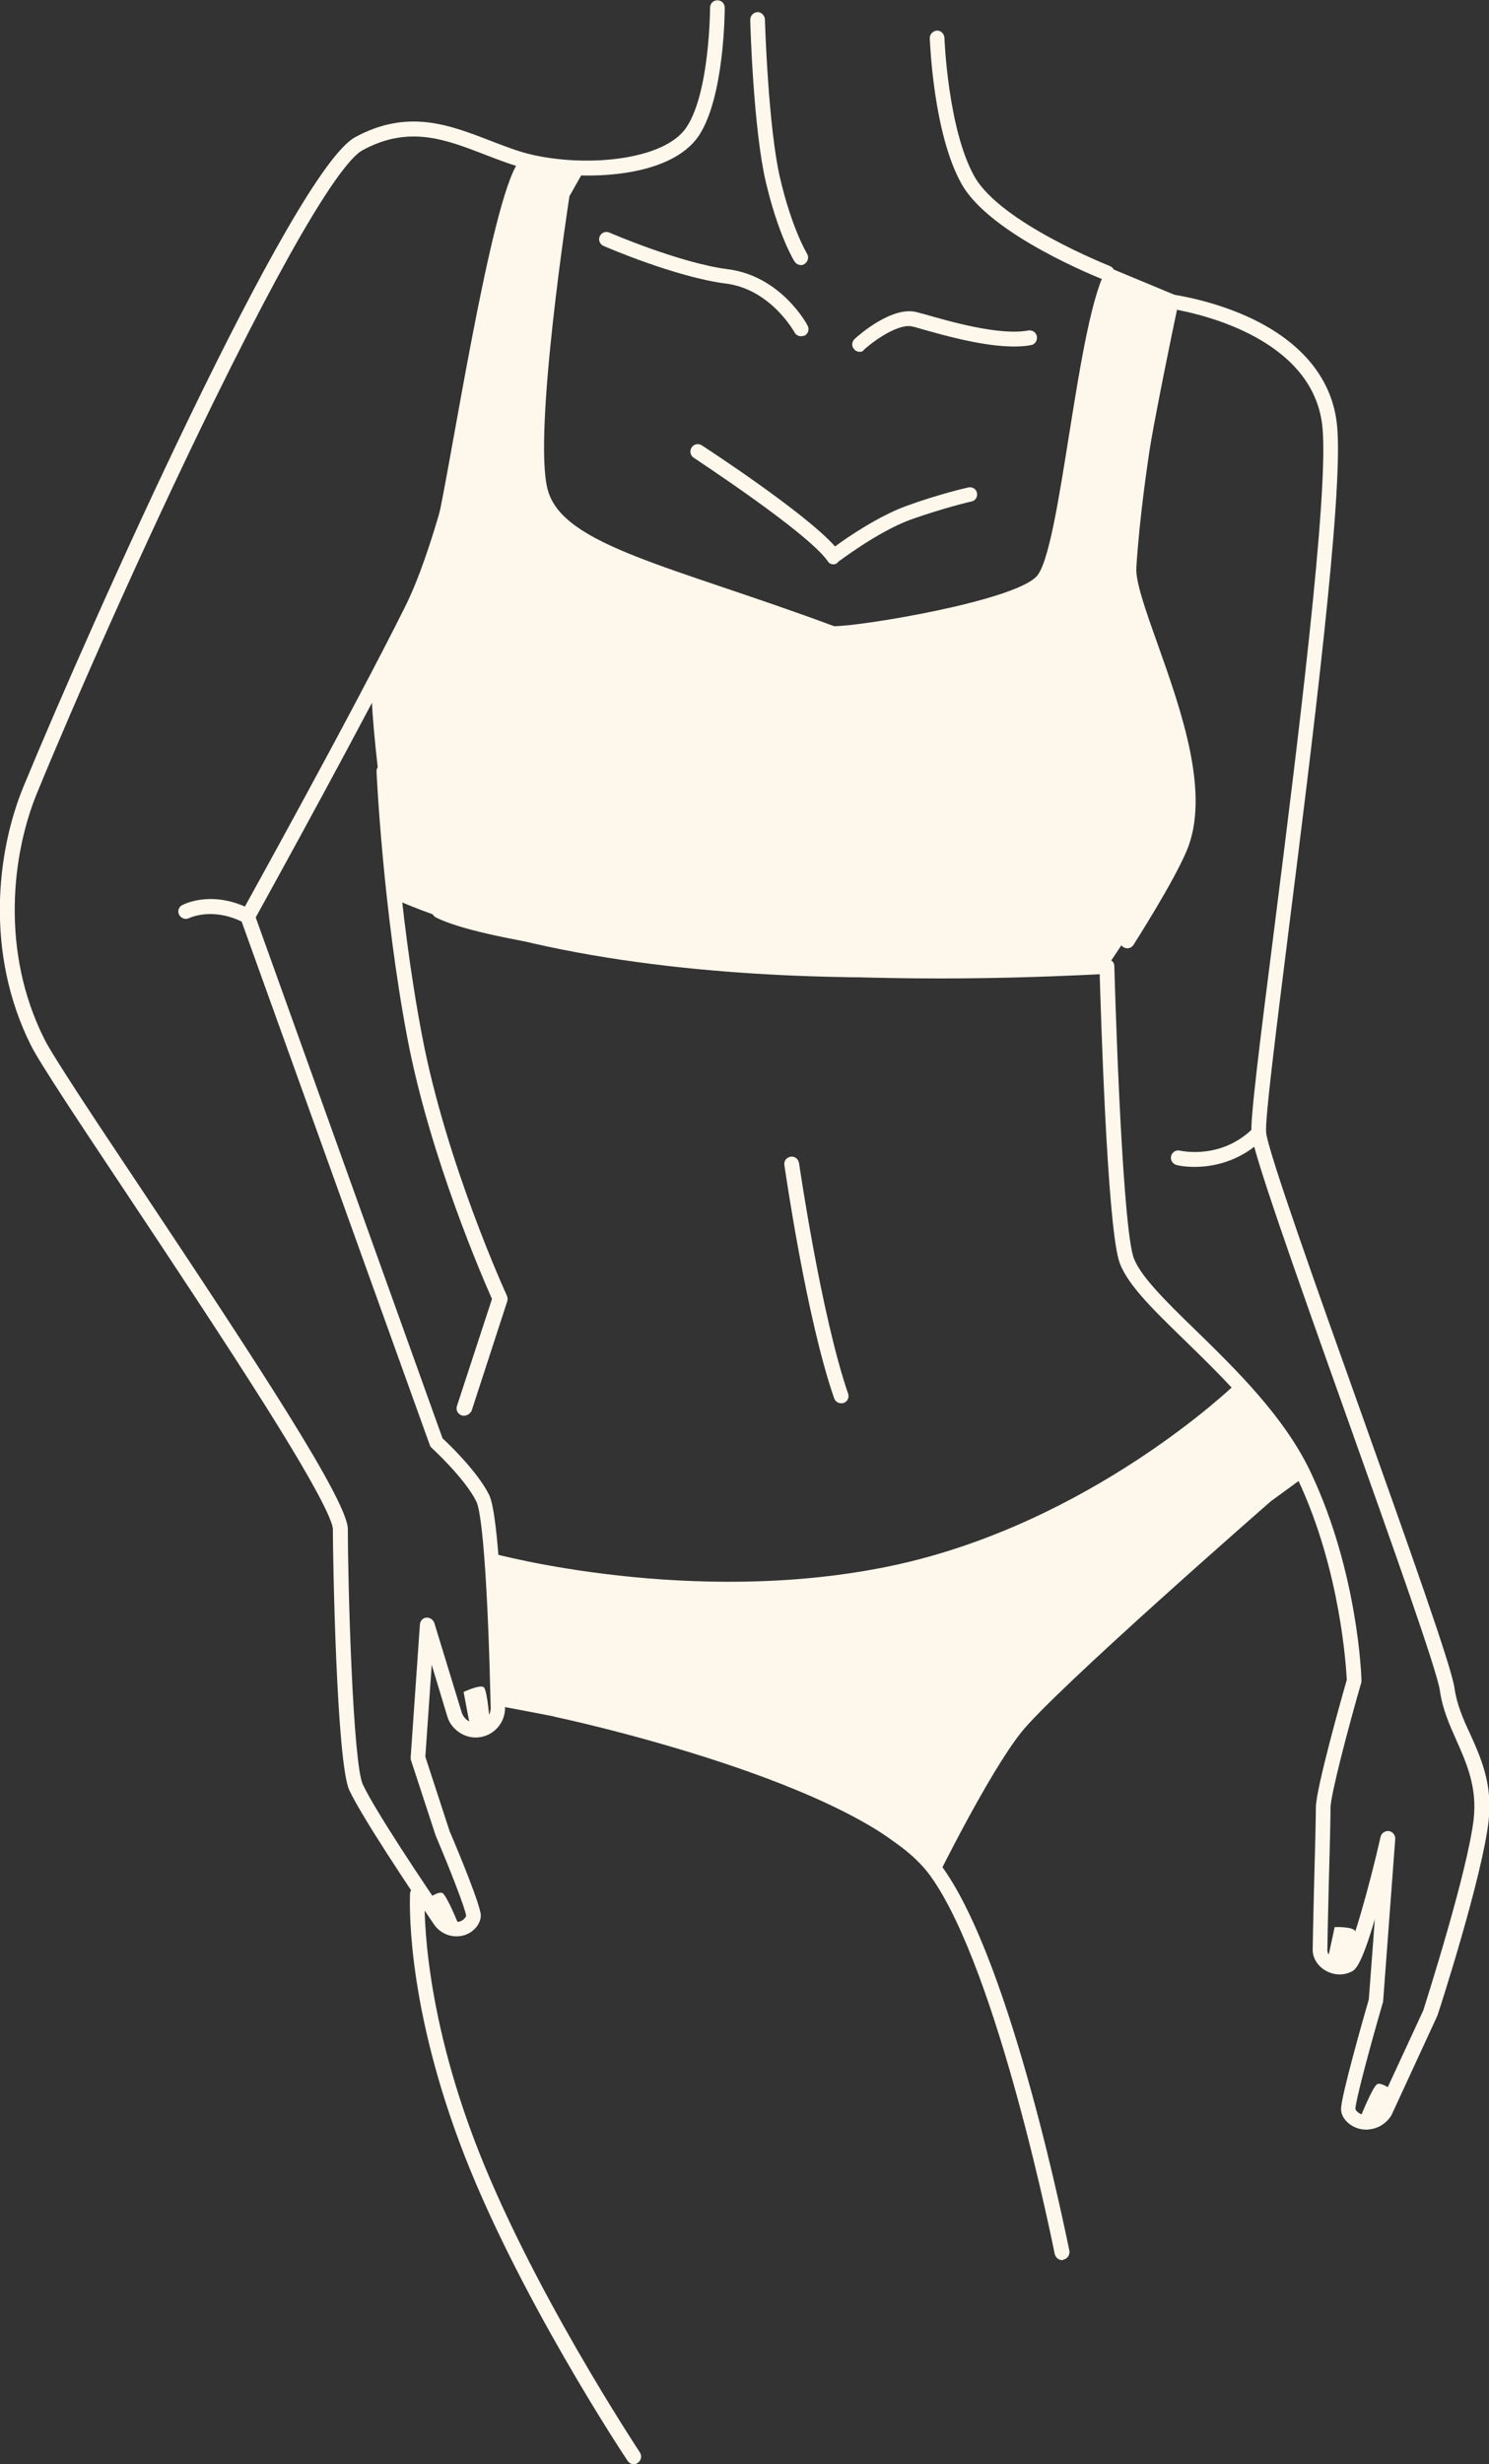
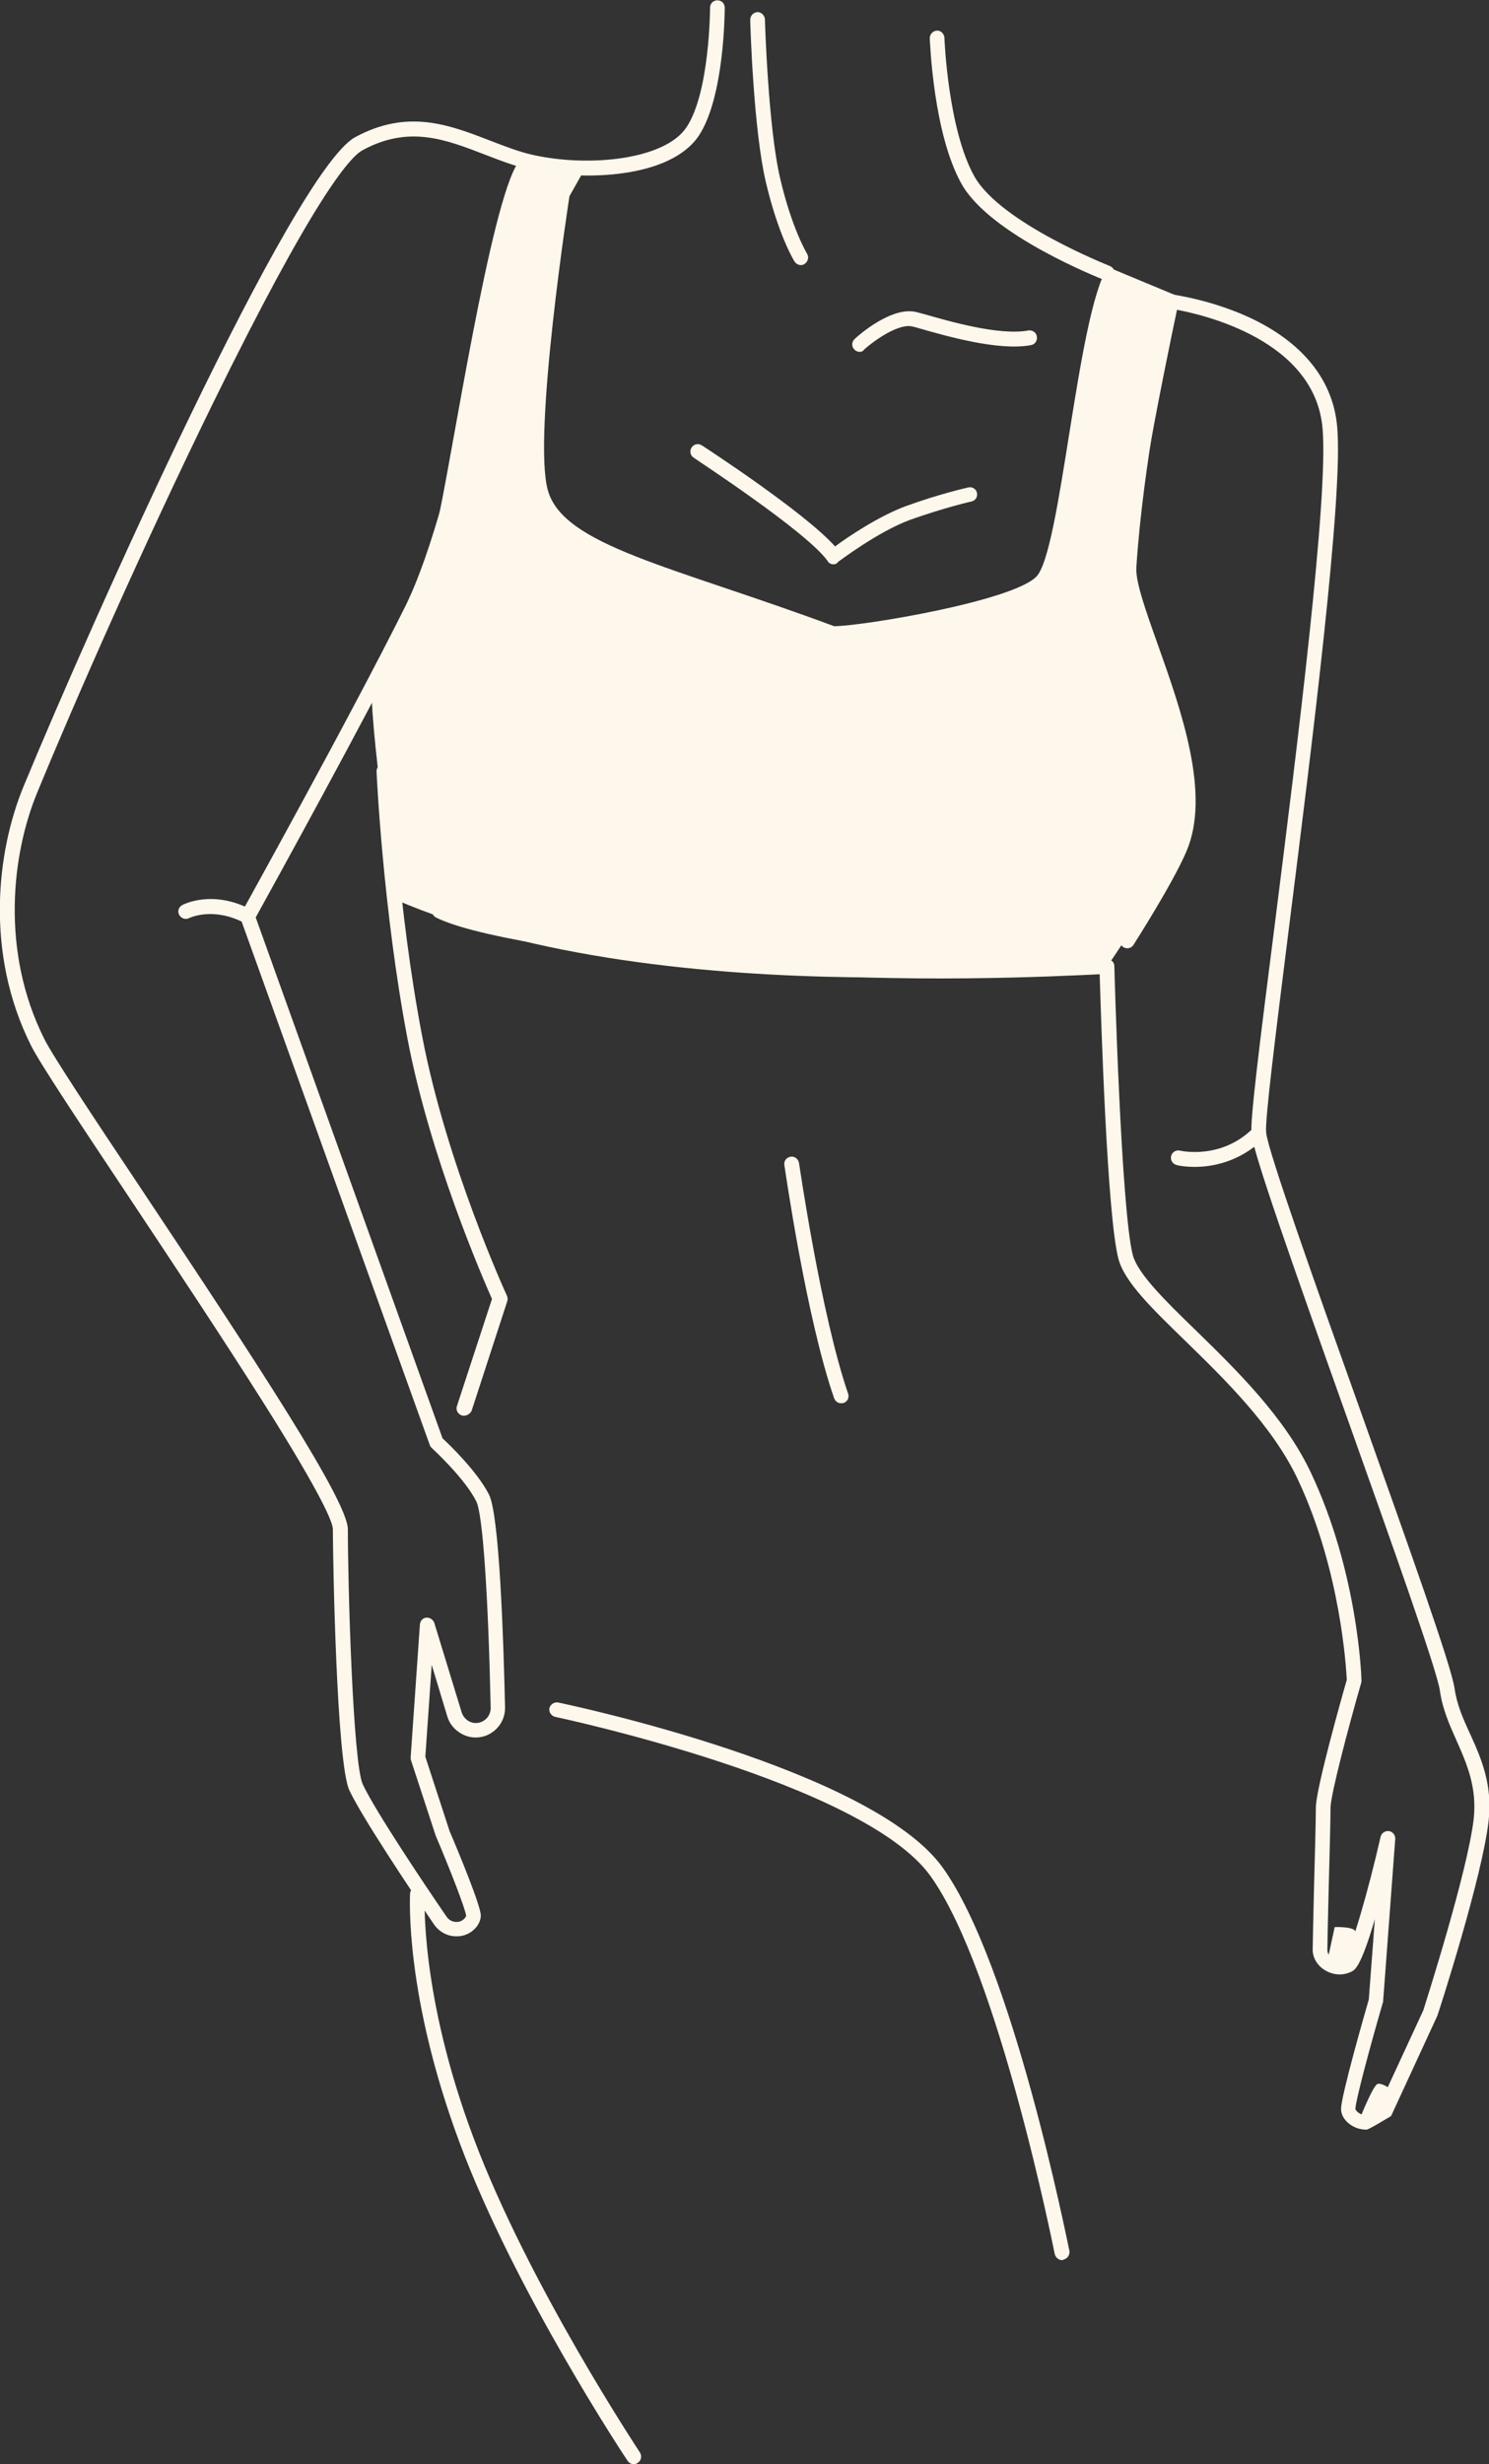
<svg xmlns="http://www.w3.org/2000/svg" version="1.1" id="Layer_1" x="0px" y="0px" viewBox="0 0 467 772.5" style="enable-background:new 0 0 467 772.5;" xml:space="preserve">
  <rect x="0" y="0" width="467" height="772.5" fill="#333333" stroke="none" />
  <style type="text/css">
	.st0{fill:#FEF7EC;}
</style>
  <g>
    <g>
      <path class="st0" d="M143.1,607c-2.8,0-5.3-1.4-6.9-3.6c-8.2-12.1-22.6-33.7-26.6-42.1c-4.1-8.5-5.2-73.5-5.2-81.9    c0-1.9-2.8-9.6-21.6-39.4c-12.7-20.1-28.7-44.2-42.8-65.4c-15.4-23.1-27.5-41.3-30.3-46.9c-14.5-29-10.7-60.9-2.3-81.2    c20.9-50.6,84.5-192.9,104-203.5c16.4-8.9,29.4-3.9,42.1,1c4.7,1.8,9.2,3.6,13.8,4.6c17.7,3.9,41.3,1.4,48-8.7    c7.3-10.9,7.4-37.2,7.4-37.5c0-1.3,1-2.3,2.3-2.3c1.3,0,2.3,1,2.3,2.3c0,1.1-0.1,28-8.1,40.1c-9,13.5-36.3,14.3-52.8,10.7    c-5-1.1-9.8-3-14.5-4.8c-12.2-4.7-23.7-9.2-38.2-1.3c-4.1,2.2-15.6,15.5-46.9,79.3c-22,44.9-43.5,93.8-55.1,122    c-8,19.3-11.6,49.8,2.2,77.3c2.7,5.4,15.3,24.4,30,46.4c36.9,55.4,65.2,98.5,65.2,107.3c0,18,1.6,73.5,4.7,80    c4,8.5,19.7,31.9,26.3,41.5c0.7,1,1.8,1.6,3.1,1.6c0,0,0,0,0,0c1.2,0,2.2-0.6,2.8-1.5c0.1-0.2,0.2-0.3,0.2-0.4    c-0.2-2.1-4.9-14.2-9.4-24.8c0-0.1,0-0.1-0.1-0.2l-7.8-23.8c-0.1-0.3-0.1-0.6-0.1-0.9l2.9-41.7c0.1-1.1,0.9-2,2-2.1    c1.1-0.1,2.1,0.6,2.5,1.6l8.6,28.1c0.4,1.2,1.2,2.2,2.3,2.8c1.1,0.6,2.4,0.7,3.6,0.3c2-0.7,3.2-2.5,3.2-4.5    c-0.8-35.9-2.5-60.7-4.5-64.7c-3.6-7.3-13.9-16.7-14-16.8c-0.3-0.3-0.5-0.6-0.6-0.9L75.5,288.1c-0.2-0.6-0.2-1.3,0.2-1.9    c0.3-0.6,34.1-61.4,51.3-95.9c17.1-34.2,30.7-123.5,30.8-124.4c0.2-1.3,1.4-2.1,2.6-1.9c1.3,0.2,2.1,1.4,1.9,2.6    c-0.6,3.7-13.8,90.9-31.2,125.8c-16.1,32.2-46.6,87.4-50.9,95.2l58.6,163.3c2.1,1.9,11,10.5,14.6,17.7c3.2,6.5,4.5,44.5,5,66.6    c0.1,4.1-2.5,7.7-6.3,9c-2.4,0.8-4.9,0.6-7.2-0.6c-2.2-1.2-3.9-3.1-4.6-5.5l-4.9-16.2l-2,28.8L141,574c3,7,9.8,23.5,9.8,26.5    c0,0.9-0.3,1.9-0.9,2.9c-1.4,2.2-3.9,3.6-6.6,3.6C143.1,607,143.1,607,143.1,607z" />
      <path class="st0" d="M145.5,443.8c-0.2,0-0.5,0-0.7-0.1c-1.2-0.4-1.9-1.7-1.5-2.9l11-33.6c-2.7-6.1-19.4-44.3-26.5-81.6    c-7.7-40.4-9.7-83.3-9.7-83.7c-0.1-1.3,0.9-2.3,2.2-2.4c1.3-0.1,2.3,0.9,2.4,2.2c0,0.4,2,43,9.7,83.1c7.6,40,26.4,81,26.6,81.4    c0.2,0.5,0.3,1.1,0.1,1.7l-11.2,34.4C147.4,443.2,146.5,443.8,145.5,443.8z" />
      <path class="st0" d="M263.8,439.9c-1,0-1.8-0.6-2.2-1.6c-8.7-25.1-15.3-71.2-15.6-73.1c-0.2-1.3,0.7-2.4,2-2.6    c1.2-0.2,2.4,0.7,2.6,2c0.1,0.5,6.9,47.6,15.4,72.3c0.4,1.2-0.2,2.5-1.4,2.9C264.3,439.9,264,439.9,263.8,439.9z" />
-       <path class="st0" d="M428.5,667.6c-2.2,0-4.3-0.8-5.9-2.3c-1.7-1.6-2-3.2-2-4.2c0-3.9,7.1-28.8,8.7-34.3l1.9-25.2    c-4.4,15.1-6.3,16-7.4,16.5c-2.6,1.3-5.7,1.1-8.3-0.5c-2.4-1.5-3.8-3.9-3.8-6.4c0-1.8,0.2-9.6,0.4-18.6c0.3-10.7,0.6-22.8,0.6-26    c0-5.8,8.3-35.2,9.7-40c-0.2-3.6-1.9-34.2-15.3-62.7c-7.9-16.9-23.2-31.7-35.5-43.7c-10.6-10.3-18.9-18.4-20.8-25.5    c-3.6-13.4-5.5-76-5.9-89.3c-11.7,0.6-64.1,3.2-108.5-1.1c-37.4-3.6-85.1-9.4-99.7-16.7c-1.1-0.6-1.6-2-1-3.1c0.6-1.1,2-1.6,3.1-1    c10.9,5.4,45.7,11.2,98.1,16.2c49.6,4.8,109.6,1,110.2,1c0.6,0,1.2,0.2,1.7,0.6c0.5,0.4,0.7,1,0.7,1.6c0,0.8,2.1,76.5,5.8,90.6    c1.6,5.8,9.9,14,19.6,23.4c12.5,12.2,28.2,27.4,36.4,45.1c14.6,31.1,15.7,63.5,15.7,64.9c0,0.2,0,0.5-0.1,0.7    c-3.9,13.5-9.6,35.1-9.6,39.1c0,3.2-0.3,15.4-0.6,26.1c-0.2,8.6-0.4,16.8-0.4,18.5c0,1,0.6,1.9,1.6,2.5c1.2,0.7,2.5,0.8,3.6,0.3    c2.2-2.4,7.7-21.6,11.5-38.3c0.3-1.2,1.4-1.9,2.6-1.8c1.2,0.2,2,1.2,2,2.4l-3.8,50.9c0,0.2,0,0.3-0.1,0.5    c-4.2,14.4-8.6,31-8.6,33.3c0,0.2,0.2,0.5,0.6,0.9c0.9,0.8,2,1.2,3.2,1c1.3-0.2,2.4-0.8,3.2-1.9l14.3-30.9    c0.8-2.6,13.9-43.5,15.8-60c1.1-9.9-2.2-17.4-5.4-24.6c-2.2-4.9-4.4-9.9-5.2-15.6c-0.9-6.4-15.1-46.2-28.8-84.7    c-18-50.5-29.8-84.1-30.3-89.9c-0.4-4.3,2.3-26.3,7.2-64.7c7.2-57,17-135.2,15.1-156.4c-2.4-27.7-37.4-35.7-46.3-37.3    c-2,9.5-10.1,49.2-12.1,80.9c-0.3,4.4,2.9,13.4,6.6,23.8c7.5,21.1,16.8,47.3,9.1,65.2c-4.2,9.9-16.1,28.5-16.6,29.3    c-0.7,1.1-2.1,1.4-3.2,0.7c-1.1-0.7-1.4-2.1-0.7-3.2c0.1-0.2,12.1-19,16.2-28.6c7-16.2-2.4-42.6-9.2-61.8    c-4-11.3-7.2-20.2-6.8-25.6c2.3-36.5,12.5-83.3,12.7-83.7c0.3-1.2,1.4-1.9,2.5-1.8c0.5,0.1,12.4,1.6,24.8,7.3    c16.8,7.8,26.4,19.7,27.6,34.5c1.9,21.7-8,100.1-15.2,157.3c-4,32-7.5,59.7-7.1,63.7c0.5,5.7,16.2,49.8,30.1,88.7    c14.4,40.5,28.1,78.8,29,85.6c0.7,5,2.7,9.6,4.9,14.3c3.5,7.7,7,15.8,5.8,27c-1.9,17.5-15.4,59.3-16,61c0,0.1-0.1,0.2-0.1,0.3    l-14.4,31.2c0,0.1-0.1,0.2-0.2,0.3c-1.5,2.3-3.9,3.8-6.6,4.1C429.2,667.6,428.8,667.6,428.5,667.6z M421.6,614.1    C421.6,614.1,421.6,614.1,421.6,614.1L421.6,614.1z" />
+       <path class="st0" d="M428.5,667.6c-2.2,0-4.3-0.8-5.9-2.3c-1.7-1.6-2-3.2-2-4.2c0-3.9,7.1-28.8,8.7-34.3l1.9-25.2    c-4.4,15.1-6.3,16-7.4,16.5c-2.6,1.3-5.7,1.1-8.3-0.5c-2.4-1.5-3.8-3.9-3.8-6.4c0-1.8,0.2-9.6,0.4-18.6c0.3-10.7,0.6-22.8,0.6-26    c0-5.8,8.3-35.2,9.7-40c-0.2-3.6-1.9-34.2-15.3-62.7c-7.9-16.9-23.2-31.7-35.5-43.7c-10.6-10.3-18.9-18.4-20.8-25.5    c-3.6-13.4-5.5-76-5.9-89.3c-11.7,0.6-64.1,3.2-108.5-1.1c-37.4-3.6-85.1-9.4-99.7-16.7c-1.1-0.6-1.6-2-1-3.1c0.6-1.1,2-1.6,3.1-1    c10.9,5.4,45.7,11.2,98.1,16.2c49.6,4.8,109.6,1,110.2,1c0.6,0,1.2,0.2,1.7,0.6c0.5,0.4,0.7,1,0.7,1.6c0,0.8,2.1,76.5,5.8,90.6    c1.6,5.8,9.9,14,19.6,23.4c12.5,12.2,28.2,27.4,36.4,45.1c14.6,31.1,15.7,63.5,15.7,64.9c0,0.2,0,0.5-0.1,0.7    c-3.9,13.5-9.6,35.1-9.6,39.1c0,3.2-0.3,15.4-0.6,26.1c-0.2,8.6-0.4,16.8-0.4,18.5c0,1,0.6,1.9,1.6,2.5c1.2,0.7,2.5,0.8,3.6,0.3    c2.2-2.4,7.7-21.6,11.5-38.3c0.3-1.2,1.4-1.9,2.6-1.8c1.2,0.2,2,1.2,2,2.4l-3.8,50.9c0,0.2,0,0.3-0.1,0.5    c-4.2,14.4-8.6,31-8.6,33.3c0,0.2,0.2,0.5,0.6,0.9c0.9,0.8,2,1.2,3.2,1c1.3-0.2,2.4-0.8,3.2-1.9l14.3-30.9    c0.8-2.6,13.9-43.5,15.8-60c1.1-9.9-2.2-17.4-5.4-24.6c-2.2-4.9-4.4-9.9-5.2-15.6c-0.9-6.4-15.1-46.2-28.8-84.7    c-18-50.5-29.8-84.1-30.3-89.9c-0.4-4.3,2.3-26.3,7.2-64.7c7.2-57,17-135.2,15.1-156.4c-2.4-27.7-37.4-35.7-46.3-37.3    c-2,9.5-10.1,49.2-12.1,80.9c-0.3,4.4,2.9,13.4,6.6,23.8c7.5,21.1,16.8,47.3,9.1,65.2c-4.2,9.9-16.1,28.5-16.6,29.3    c-0.7,1.1-2.1,1.4-3.2,0.7c-1.1-0.7-1.4-2.1-0.7-3.2c0.1-0.2,12.1-19,16.2-28.6c7-16.2-2.4-42.6-9.2-61.8    c-4-11.3-7.2-20.2-6.8-25.6c2.3-36.5,12.5-83.3,12.7-83.7c0.3-1.2,1.4-1.9,2.5-1.8c0.5,0.1,12.4,1.6,24.8,7.3    c16.8,7.8,26.4,19.7,27.6,34.5c1.9,21.7-8,100.1-15.2,157.3c-4,32-7.5,59.7-7.1,63.7c0.5,5.7,16.2,49.8,30.1,88.7    c14.4,40.5,28.1,78.8,29,85.6c0.7,5,2.7,9.6,4.9,14.3c3.5,7.7,7,15.8,5.8,27c-1.9,17.5-15.4,59.3-16,61c0,0.1-0.1,0.2-0.1,0.3    l-14.4,31.2c0,0.1-0.1,0.2-0.2,0.3C429.2,667.6,428.8,667.6,428.5,667.6z M421.6,614.1    C421.6,614.1,421.6,614.1,421.6,614.1L421.6,614.1z" />
      <path class="st0" d="M162.6,50.8l20.4,2.9l-4.4,7.8c0,0-11.6,74.7-6.8,92.1c4.8,17.5,38.9,23.8,89.8,42.7    c8.7,0,55.7-7.8,63.4-15.5c7.8-7.8,12.7-81.6,22.4-97.1l22.6,9.4c0,0-16.6,76.8-14.6,89.4c2,12.6,23.3,63.3,16.7,78.5    c-6.5,15.3-24.8,41.9-24.8,41.9S209.8,319.1,124,282c0,0-8.7-57.4-7.3-69.1c0,0,16-29.8,20.4-48.7    C141.5,145.3,153.8,63.1,162.6,50.8z" />
      <path class="st0" d="M261.4,176.9c-0.1,0-0.2,0-0.3,0c-0.6-0.1-1.2-0.4-1.5-1c-6.5-9.2-41.7-32.1-42-32.4    c-1.1-0.7-1.4-2.1-0.7-3.2c0.7-1.1,2.1-1.4,3.2-0.7c1.4,0.9,32.4,21.1,41.8,31.7c3.9-2.9,13.5-9.4,22.1-12.6    c10.7-3.9,19.3-5.8,19.7-5.9c1.2-0.3,2.5,0.5,2.7,1.7c0.3,1.2-0.5,2.5-1.7,2.7c-0.1,0-8.7,2-19.1,5.7    c-10.2,3.7-22.5,13.1-22.7,13.2C262.4,176.8,261.9,176.9,261.4,176.9z" />
-       <path class="st0" d="M251.2,105.4c-0.8,0-1.6-0.4-2-1.2c-0.1-0.1-7.4-13.5-21.5-15.3c-15.7-2-37.5-11.4-38.4-11.8    c-1.2-0.5-1.7-1.9-1.2-3c0.5-1.2,1.9-1.7,3-1.2c0.2,0.1,22.2,9.6,37.2,11.5c16.5,2.1,24.7,17,25,17.7c0.6,1.1,0.2,2.5-0.9,3.1    C251.9,105.3,251.6,105.4,251.2,105.4z" />
      <path class="st0" d="M269.6,110.3c-0.6,0-1.3-0.3-1.7-0.8c-0.9-0.9-0.8-2.4,0.2-3.3c1.2-1.1,11.8-10.5,19.6-8.3    c0.6,0.2,1.2,0.3,1.9,0.5c7.7,2.2,23.7,6.9,32.9,5.2c1.3-0.2,2.5,0.6,2.7,1.9c0.2,1.3-0.6,2.5-1.9,2.7c-10.3,1.9-27-3-35.1-5.3    c-0.7-0.2-1.3-0.4-1.9-0.5c-4-1.2-11.5,3.8-15.3,7.2C270.7,110.1,270.2,110.3,269.6,110.3z" />
      <path class="st0" d="M251.2,83.1c-0.8,0-1.5-0.4-2-1.1c-0.2-0.3-5.1-8.3-9-24.9c-3.9-16.5-4.9-49.5-4.9-50.9c0-1.3,1-2.3,2.2-2.4    c1.2-0.1,2.3,1,2.4,2.2c0,0.3,1,33.9,4.8,50c3.7,15.8,8.4,23.5,8.4,23.5c0.7,1.1,0.3,2.5-0.7,3.2C252,83,251.6,83.1,251.2,83.1z" />
-       <path class="st0" d="M294.2,588.1c0,0,15.7-31.8,25.9-44.8c10.2-13.1,78.5-72.7,78.5-72.7l10.7-7.8c-7.4-17.5-22.2-28.6-22.2-28.6    s-45.2,43.6-107.7,56.7c-62.5,13.1-124.7-3.9-124.7-3.9l2.9,48c0,0,47.8,8.8,68.4,14.5C262.2,559.8,294.2,588.1,294.2,588.1z" />
      <path class="st0" d="M333.1,708.5c-1.1,0-2-0.8-2.3-1.9c-0.2-0.9-17.6-88.6-38.9-118.4c-21-29.5-116.9-49.8-117.8-50    c-1.2-0.3-2-1.5-1.8-2.7c0.3-1.2,1.5-2,2.7-1.8c4,0.8,98.6,20.9,120.7,51.8c21.9,30.6,38.9,116.5,39.7,120.1    c0.2,1.2-0.6,2.5-1.8,2.7C333.4,708.5,333.3,708.5,333.1,708.5z" />
      <path class="st0" d="M198.8,772.5c-0.7,0-1.5-0.4-1.9-1c-0.4-0.5-35.3-53.1-52.6-99.4c-17.4-46.5-15.7-77.2-15.7-78.5    c0.1-1.3,1.2-2.2,2.4-2.2c1.3,0.1,2.2,1.2,2.2,2.4c0,0.3-1.7,31.2,15.4,76.6c17.2,45.8,51.8,97.9,52.1,98.4    c0.7,1.1,0.4,2.5-0.6,3.2C199.7,772.3,199.3,772.5,198.8,772.5z" />
      <path class="st0" d="M77.7,289.6c-0.4,0-0.7-0.1-1.1-0.3c-9.8-5.1-17-1.6-17.3-1.5c-1.1,0.6-2.5,0.1-3.1-1c-0.6-1.1-0.2-2.5,1-3.1    c0.4-0.2,9.4-4.9,21.5,1.4c1.1,0.6,1.6,2,1,3.1C79.3,289.2,78.5,289.6,77.7,289.6z" />
      <path class="st0" d="M374.7,365.8c-3.3,0-5.5-0.5-5.7-0.6c-1.2-0.3-2-1.5-1.7-2.8c0.3-1.2,1.5-2,2.8-1.7l0,0    c0.5,0.1,13,2.9,23-7.1c0.9-0.9,2.4-0.9,3.3,0c0.9,0.9,0.9,2.4,0,3.3C388.8,364.3,380.2,365.8,374.7,365.8z" />
-       <path class="st0" d="M145.4,530.4c0,0,5.1-2.4,6.3-1.5s1.9,11.1,1.9,11.1l-6.1,1.5L145.4,530.4z" />
      <path class="st0" d="M418.6,604.1c0,0,5.6-0.2,6.4,1.2c0.7,1.4-2.7,11-2.7,11l-6.1-1.1L418.6,604.1z" />
-       <path class="st0" d="M133.3,595.8c0,0,3.9-3,5.4-2.4c1.4,0.6,5.2,10.1,5.2,10.1l-4.6,1.7L133.3,595.8z" />
      <path class="st0" d="M437.4,655.7c0,0-3.9-3-5.4-2.4c-1.4,0.6-5.2,10.1-5.2,10.1l4.6,1.7L437.4,655.7z" />
      <path class="st0" d="M347.2,88c-0.3,0-0.6-0.1-0.8-0.2c-1.5-0.6-35.8-14.1-44.8-30.1c-8.9-15.8-9.9-44.4-10-45.7    c0-1.3,1-2.3,2.2-2.4c1.3-0.1,2.3,1,2.4,2.2c0,0.3,1.1,28.7,9.4,43.5c8.2,14.6,42.1,27.9,42.5,28.1c1.2,0.5,1.8,1.8,1.3,3    C349,87.4,348.1,88,347.2,88z" />
    </g>
  </g>
</svg>